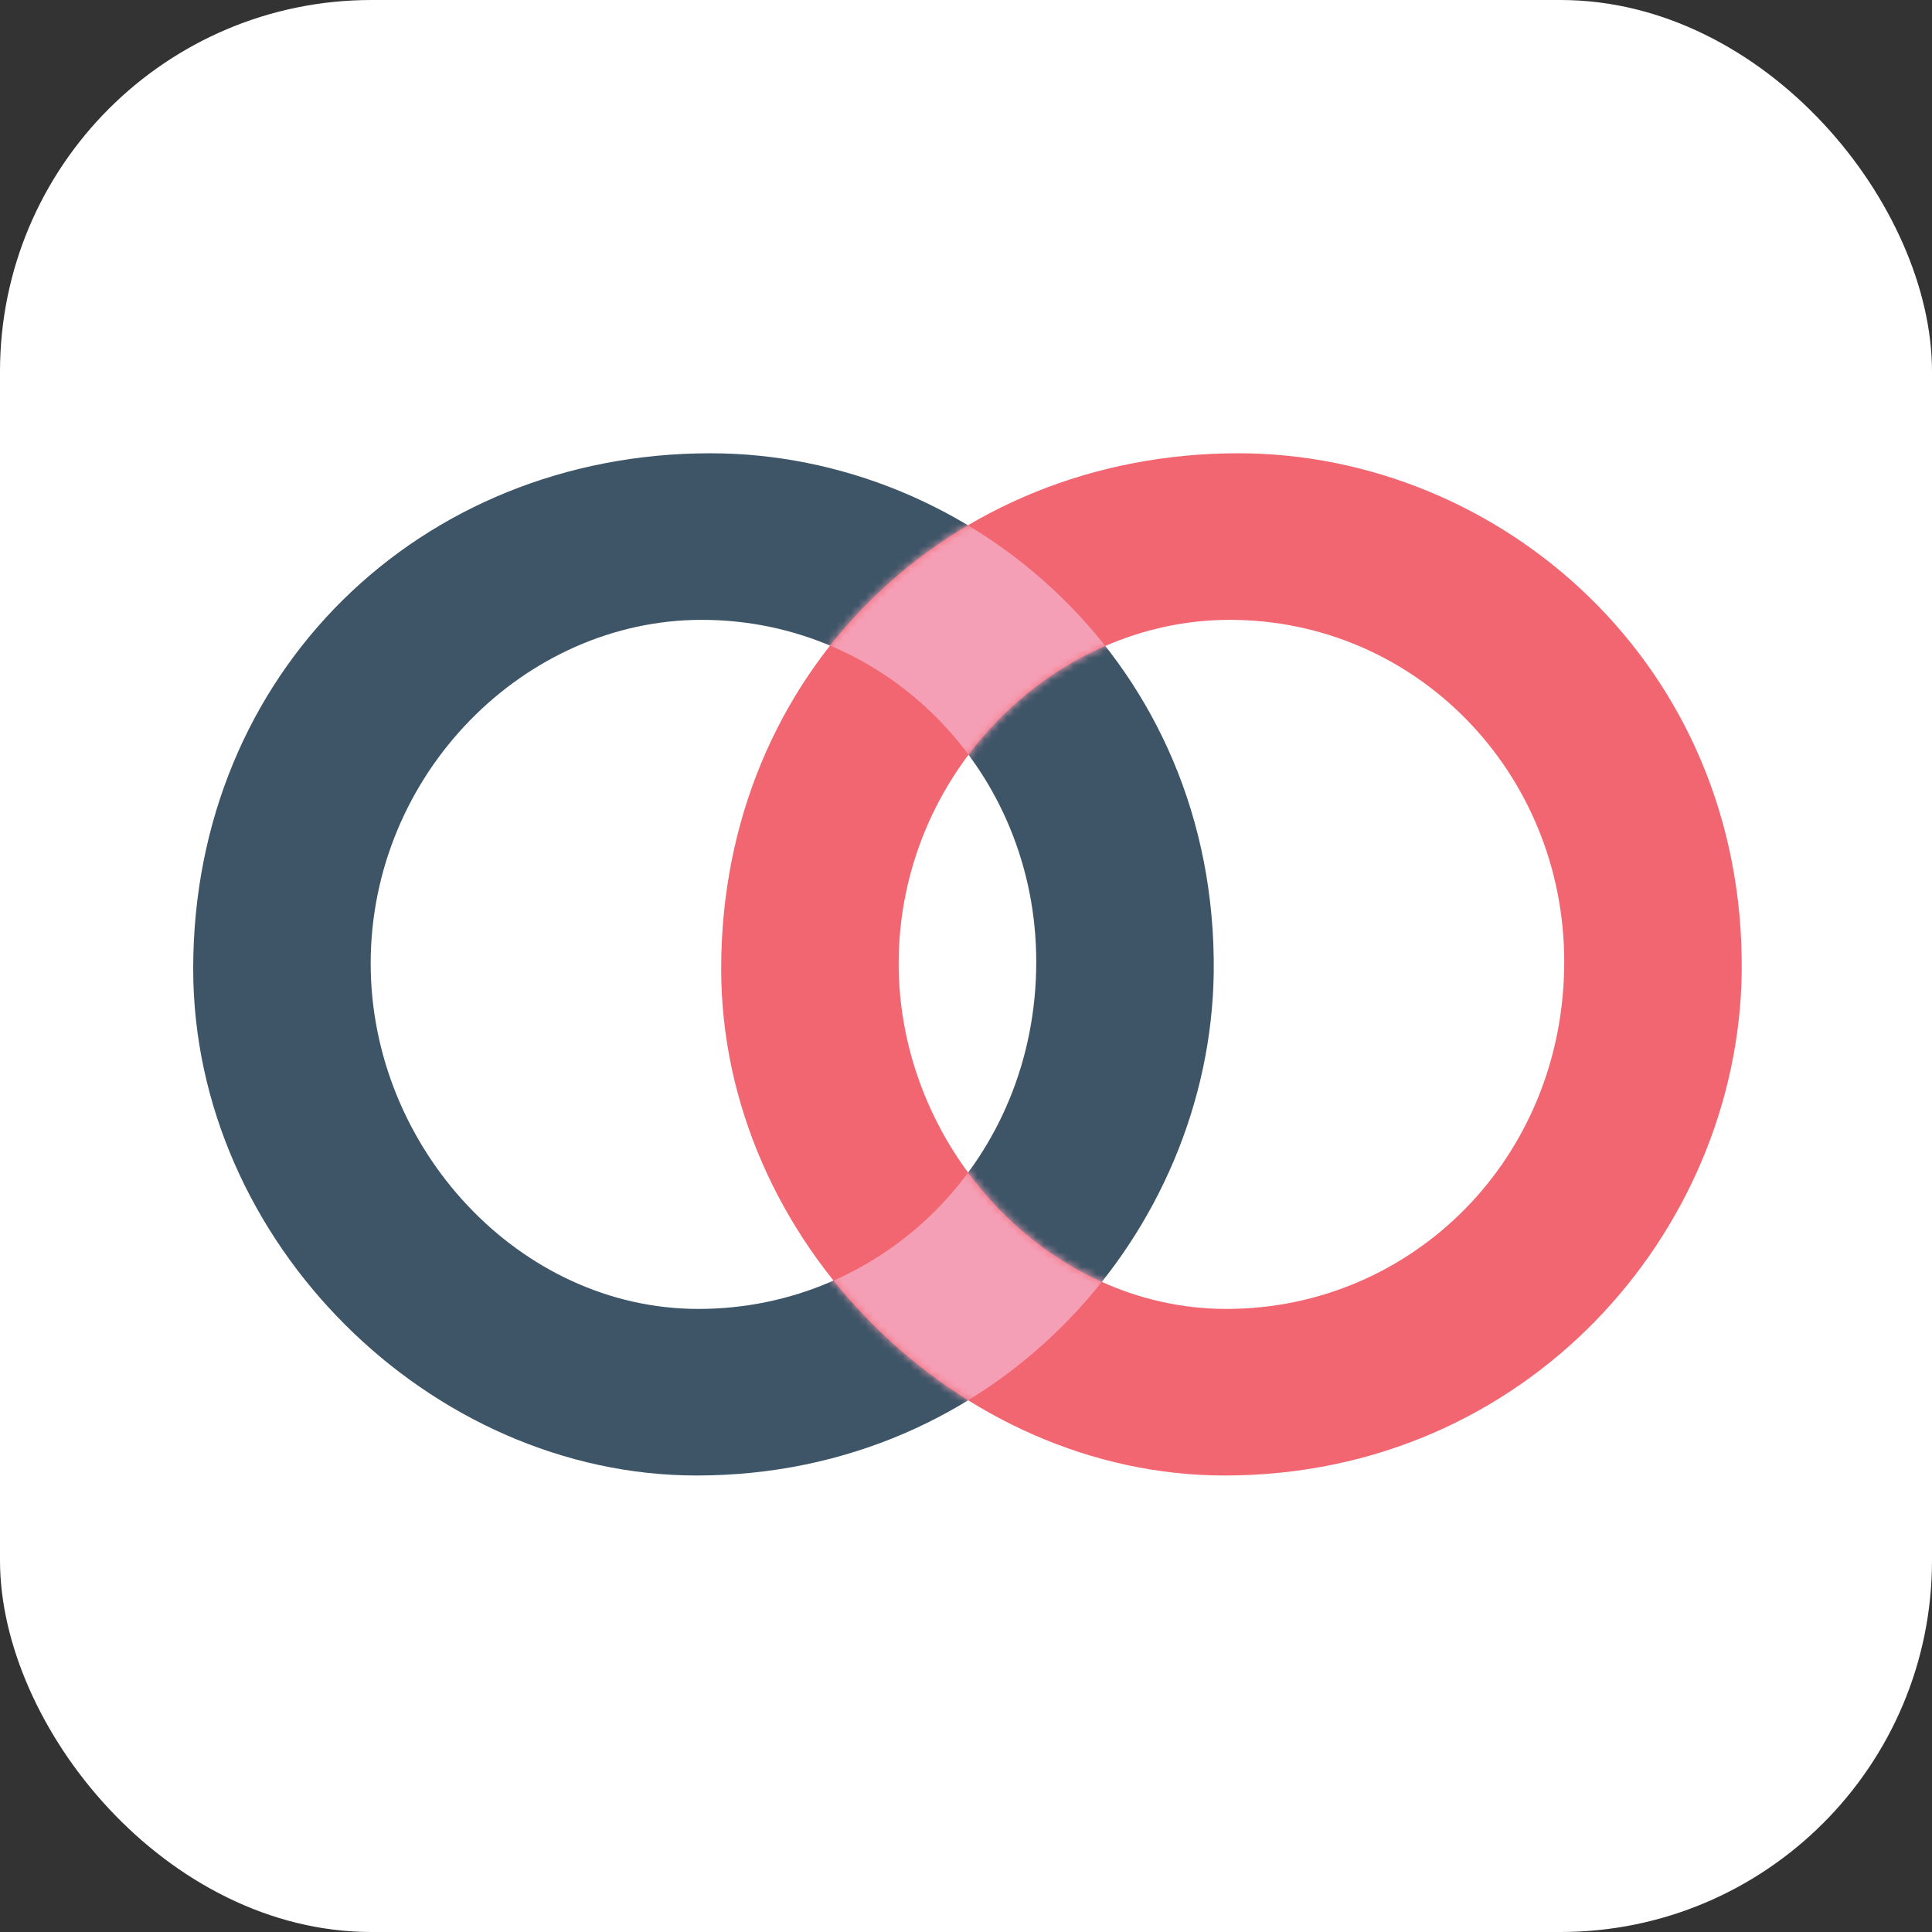
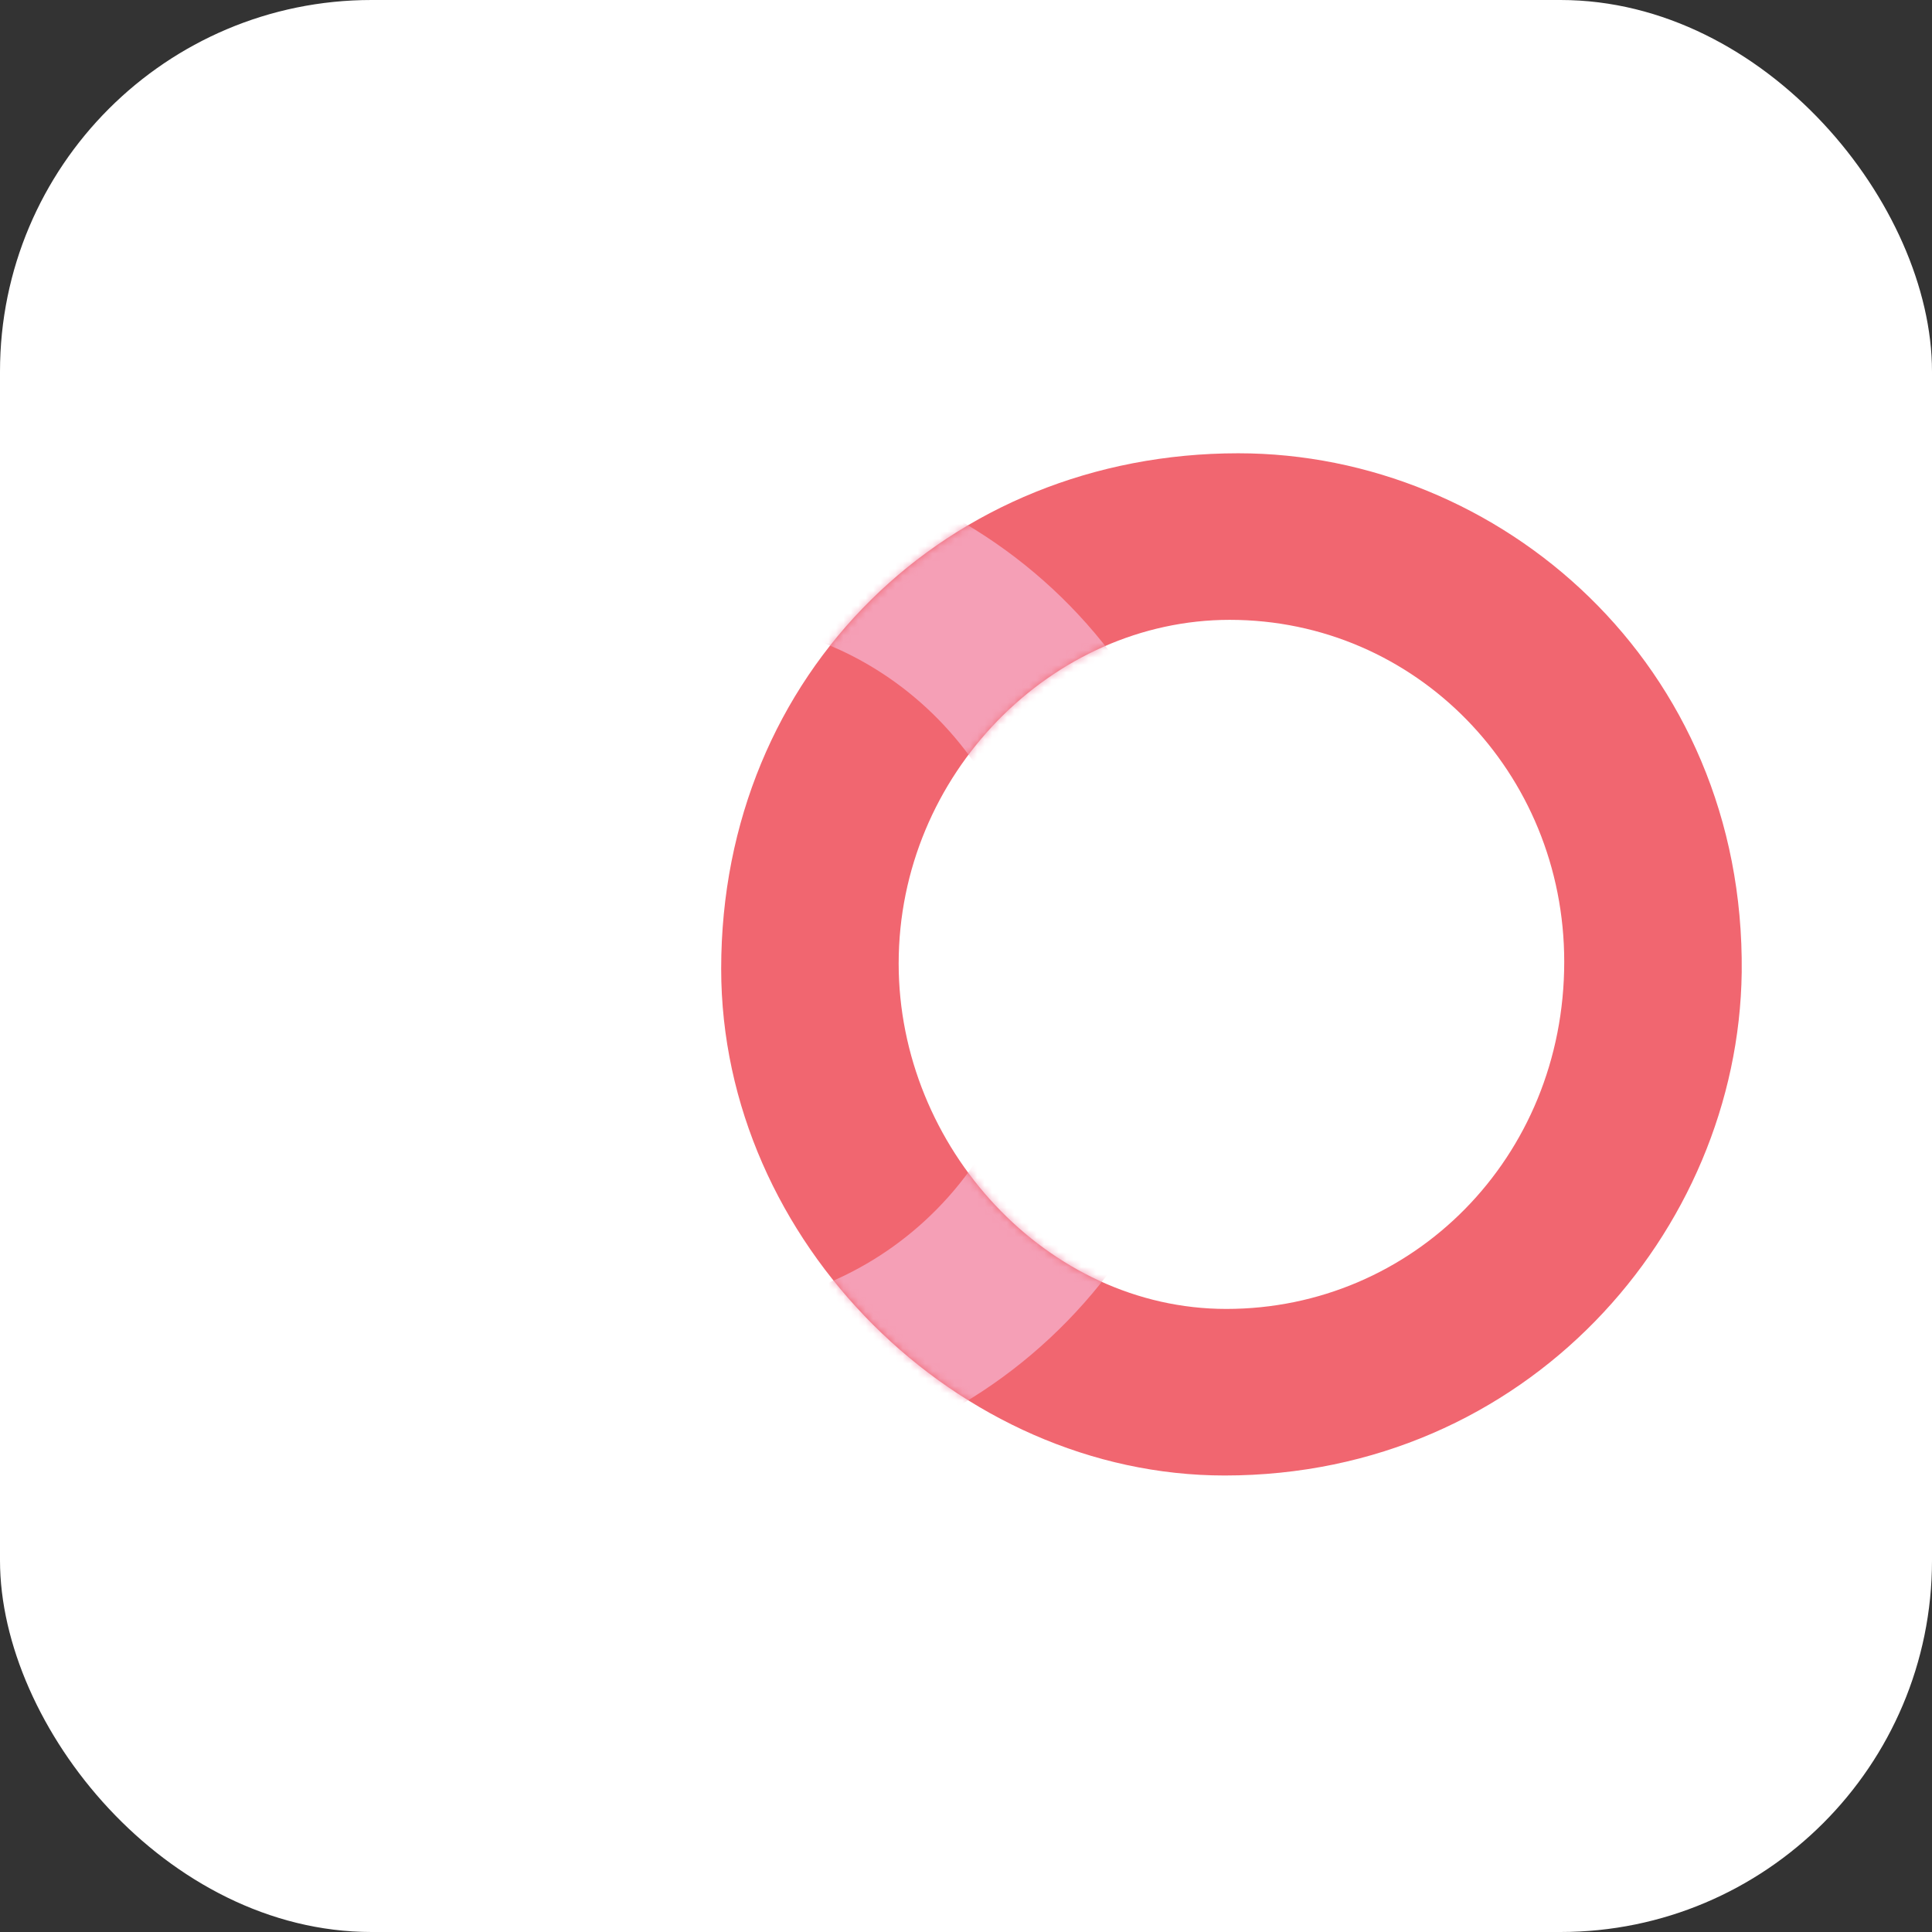
<svg xmlns="http://www.w3.org/2000/svg" width="260" height="260" viewBox="0 0 260 260" fill="none">
  <rect x="0" y="0" width="260" height="260" fill="#333333" stroke="none" />
  <rect width="260" height="260" rx="50" fill="white" />
-   <path d="M93.751 198.566C57.923 198.566 26 167.183 26 130.373C26 90.495 56.545 61 95.588 61C130.727 61 163.798 89.315 163.339 130.845C162.88 165.767 134.401 198.566 93.751 198.566ZM94.44 83.416C70.555 83.416 49.885 104.181 49.885 129.665C49.885 154.441 69.866 176.15 93.981 176.15C119.014 176.15 139.454 155.857 139.454 129.429C139.454 103.945 119.473 83.416 94.44 83.416Z" fill="#3D5567" />
  <path d="M164.804 198.566C128.976 198.566 97.053 167.183 97.053 130.373C97.053 90.495 127.598 61 166.642 61C201.78 61 234.852 89.315 234.392 130.845C233.933 165.767 205.455 198.566 164.804 198.566ZM165.493 83.416C141.608 83.416 120.938 104.181 120.938 129.665C120.938 154.441 140.919 176.15 165.034 176.15C190.067 176.15 210.507 155.857 210.507 129.429C210.507 103.945 190.526 83.416 165.493 83.416Z" fill="#F16670" />
  <mask id="mask0_15_343" style="mask-type:luminance" maskUnits="userSpaceOnUse" x="97" y="61" width="138" height="138">
    <path d="M164.804 198.566C128.976 198.566 97.053 167.183 97.053 130.373C97.053 90.495 127.598 61 166.642 61C201.78 61 234.852 89.315 234.392 130.845C233.933 165.767 205.455 198.566 164.804 198.566ZM165.493 83.416C141.608 83.416 120.938 104.181 120.938 129.665C120.938 154.441 140.919 176.15 165.034 176.15C190.067 176.15 210.507 155.857 210.507 129.429C210.507 103.945 190.526 83.416 165.493 83.416Z" fill="white" />
  </mask>
  <g mask="url(#mask0_15_343)">
    <path d="M93.751 198.566C57.923 198.566 26 167.183 26 130.373C26 90.495 56.545 61 95.588 61C130.727 61 163.798 89.315 163.339 130.845C162.88 165.767 134.401 198.566 93.751 198.566ZM94.44 83.416C70.555 83.416 49.885 104.181 49.885 129.665C49.885 154.441 69.866 176.15 93.981 176.15C119.014 176.15 139.454 155.857 139.454 129.429C139.454 103.945 119.473 83.416 94.44 83.416Z" fill="#F59FB6" />
  </g>
</svg>